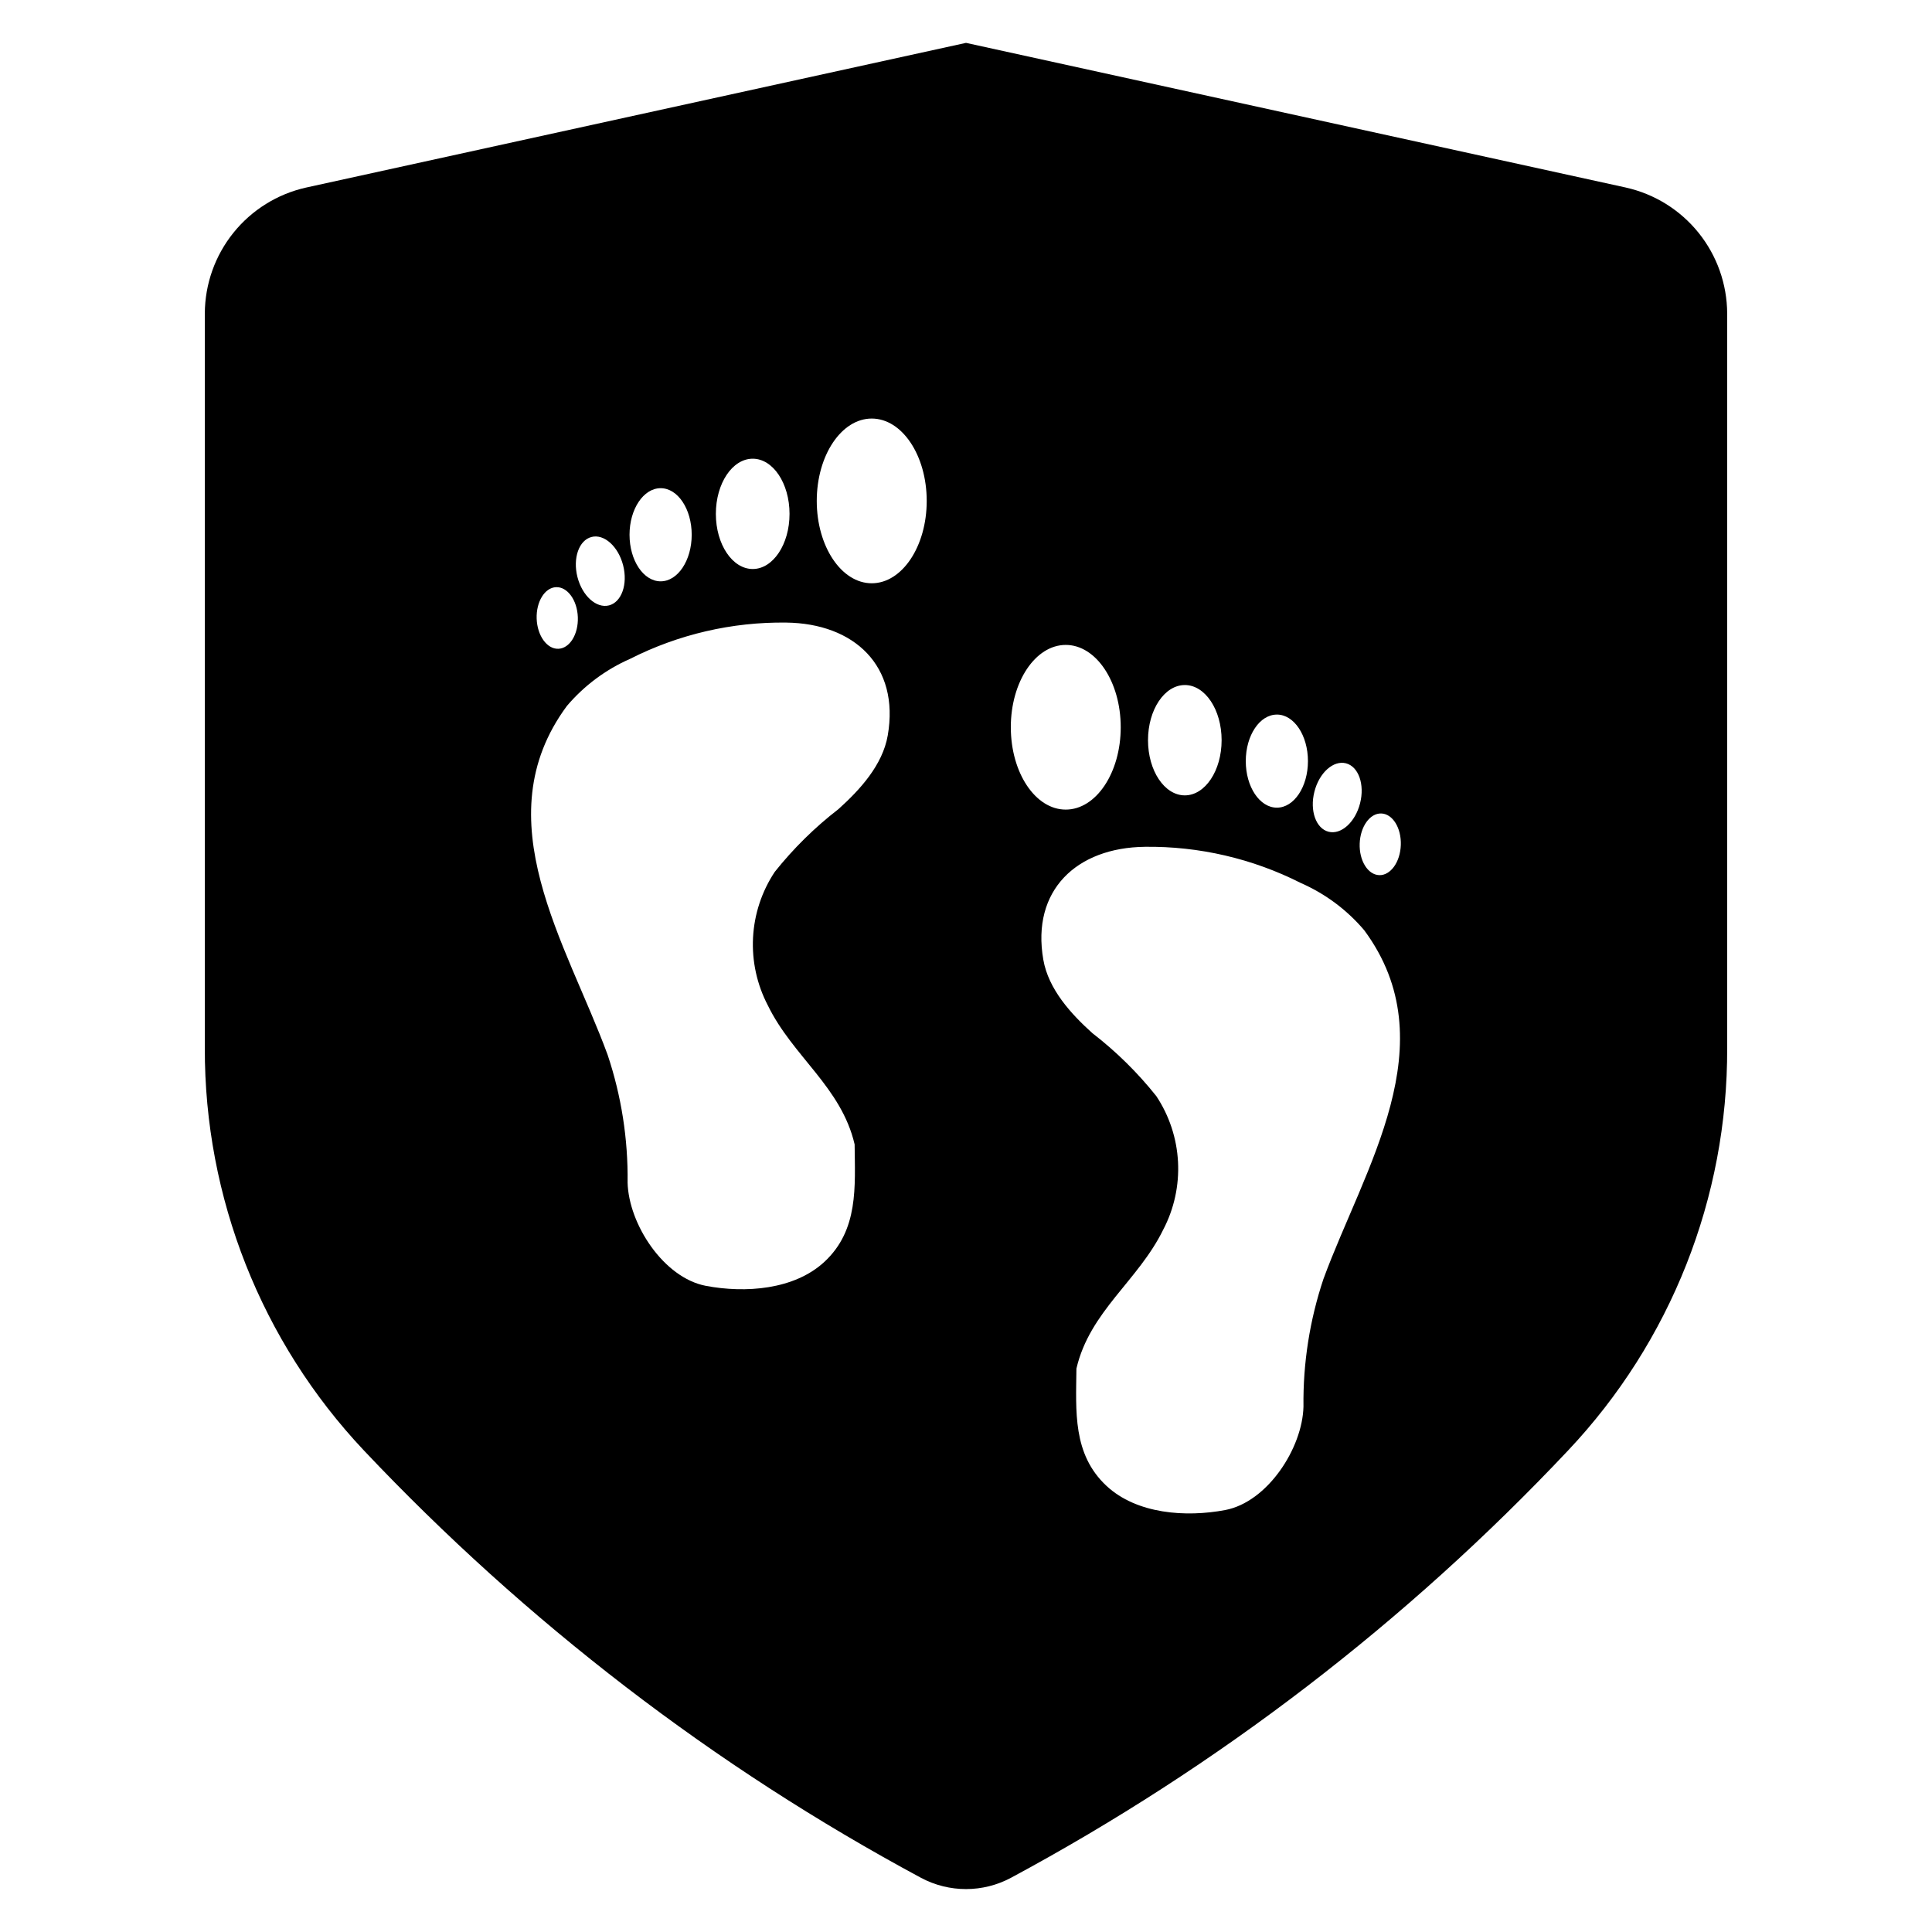
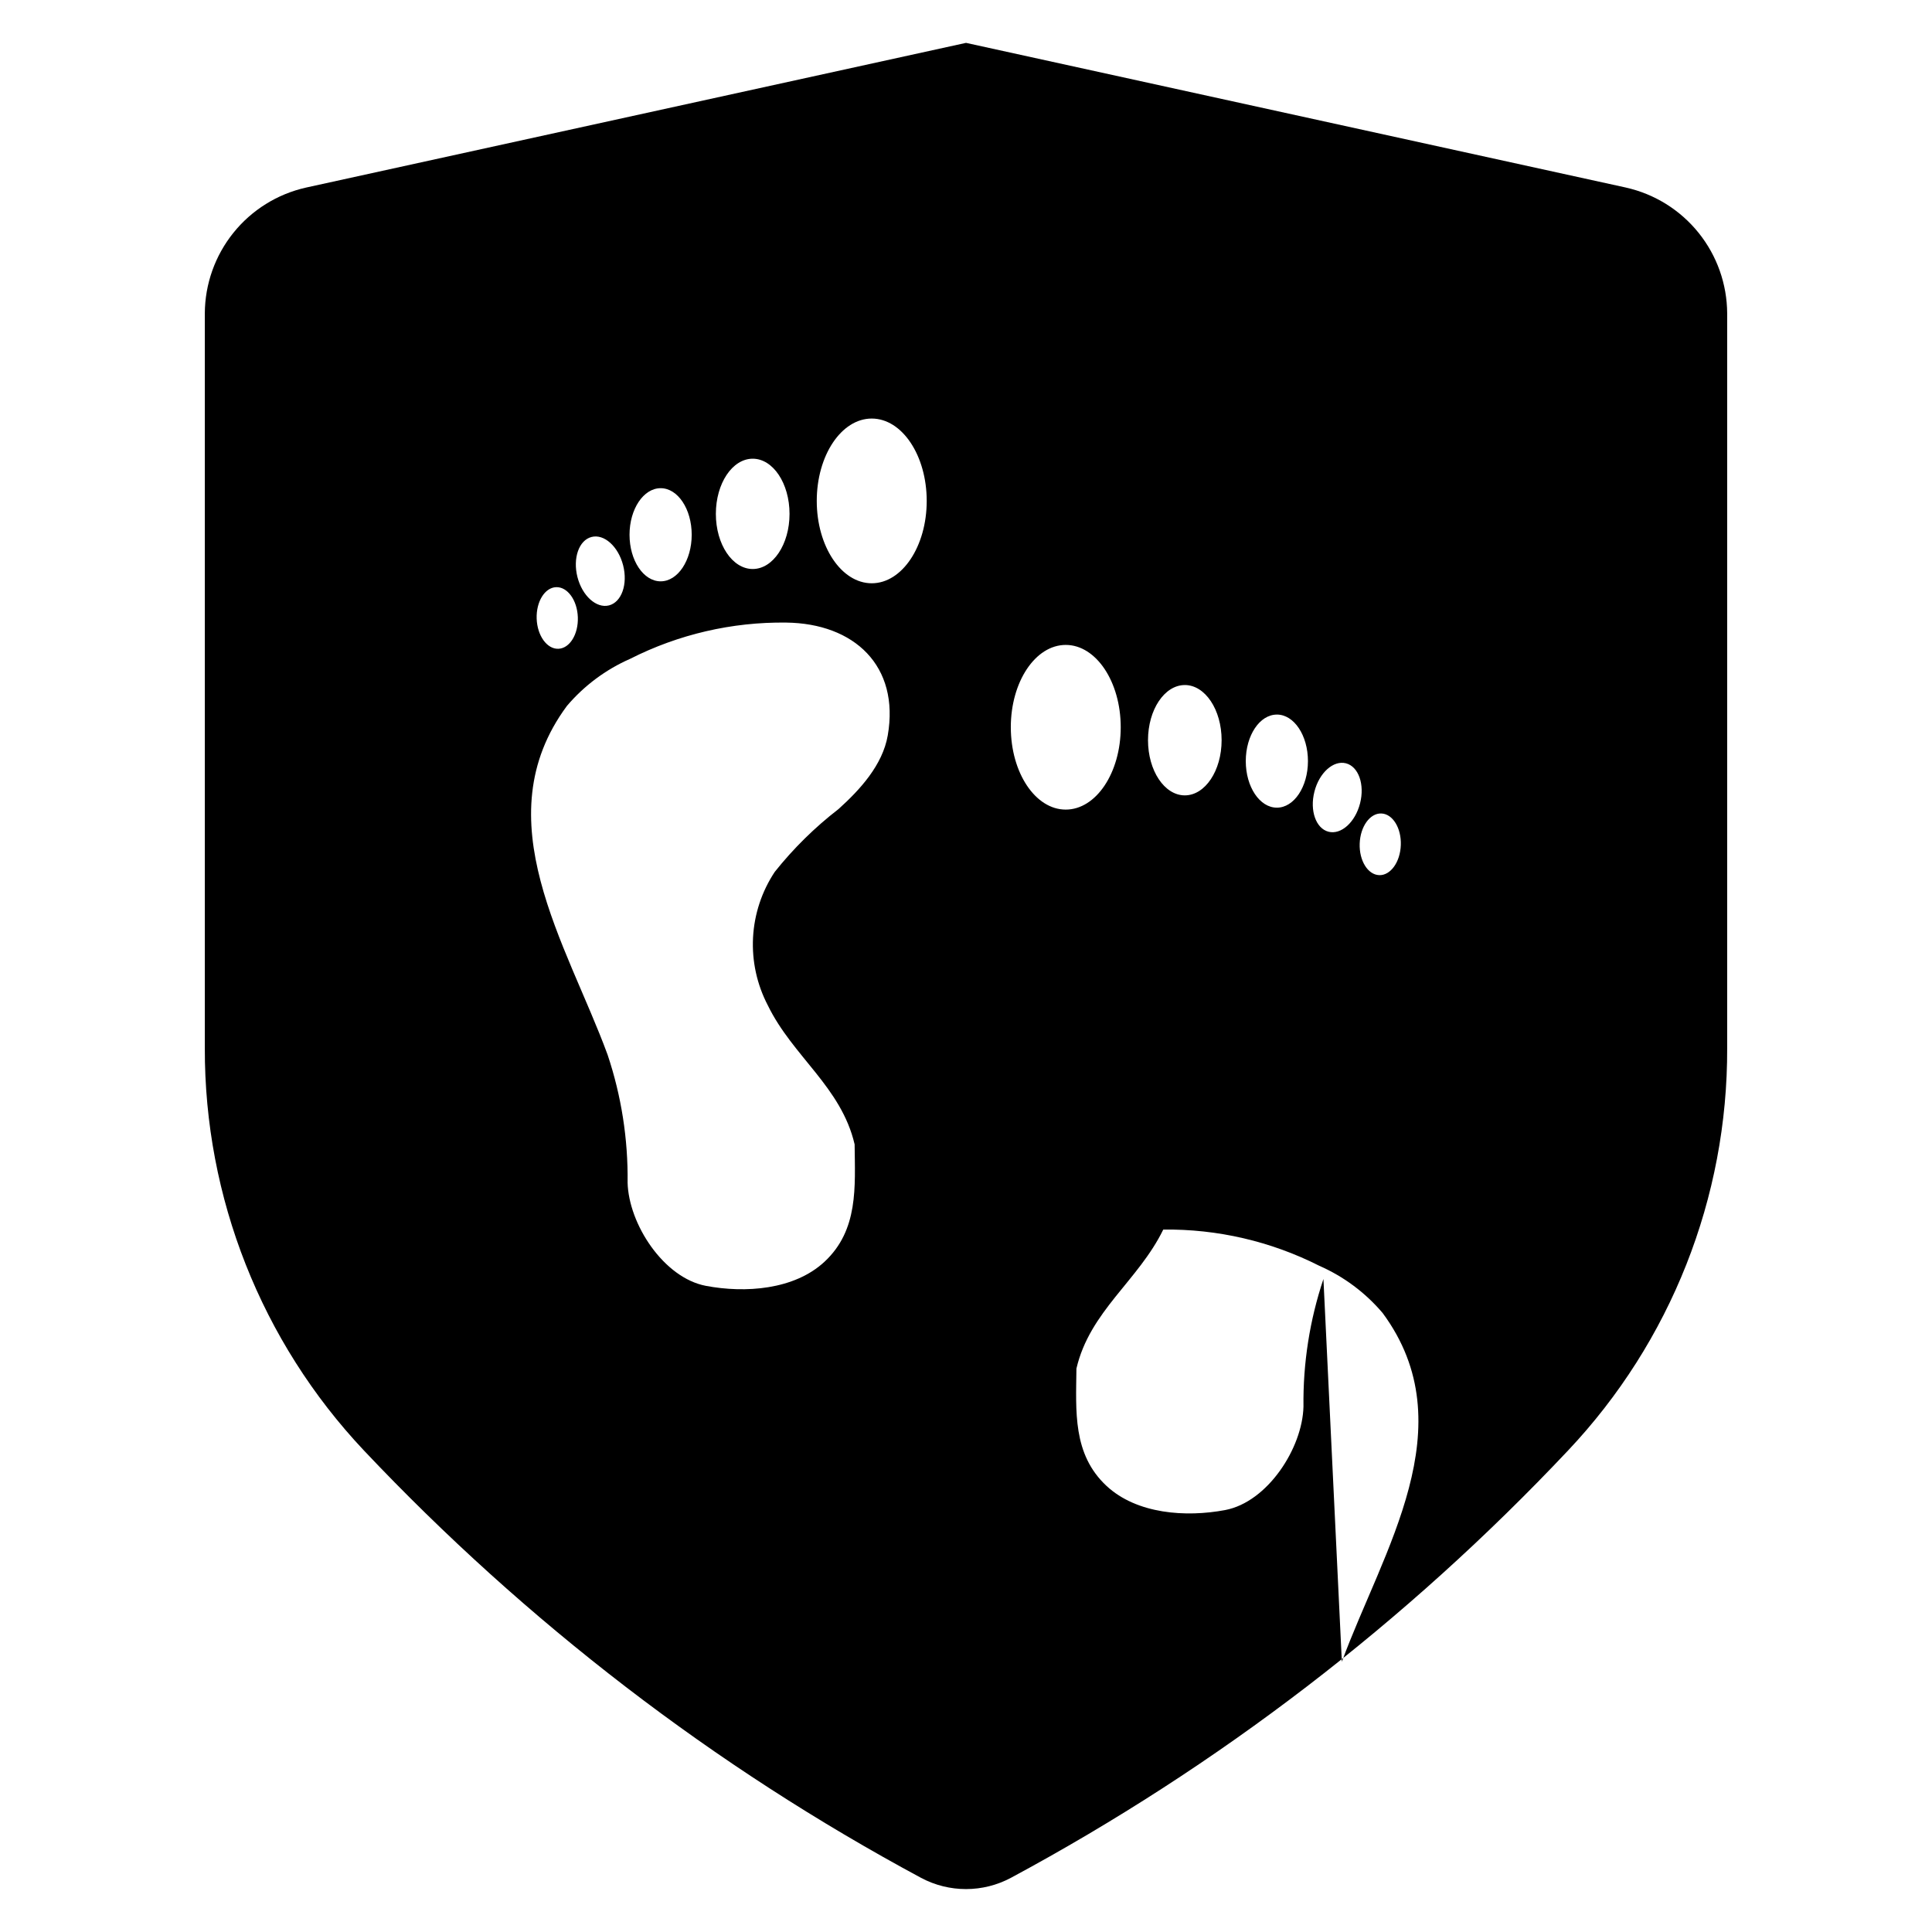
<svg xmlns="http://www.w3.org/2000/svg" fill="#000000" width="800px" height="800px" version="1.1" viewBox="144 144 512 512">
-   <path d="m574.91 193.71-174.9-38.348h-0.012l-174.9 38.348c-7.586 1.699-14.367 5.922-19.242 11.98-4.871 6.059-7.543 13.59-7.578 21.363v194.68c-0.113 39.637 14.973 77.805 42.156 106.65 21.449 22.711 44.676 43.676 69.457 62.699 24.664 18.93 50.816 35.844 78.203 50.57 7.449 3.973 16.391 3.965 23.836-0.023 54.973-29.566 104.82-67.801 147.62-113.23 27.215-28.828 42.309-67.016 42.168-106.66v-194.68c-0.035-7.773-2.703-15.301-7.574-21.359-4.871-6.059-11.652-10.285-19.234-11.984zm-231.43 71.852c5.383 0 9.754 6.535 9.754 14.621 0 8.074-4.375 14.609-9.754 14.609-5.394 0-9.77-6.535-9.77-14.609 0-8.086 4.375-14.621 9.77-14.621zm-24.402 7.812c4.547 0 8.23 5.527 8.23 12.336 0 6.82-3.688 12.348-8.23 12.348-4.547 0-8.246-5.527-8.246-12.348 0.004-6.805 3.699-12.336 8.246-12.336zm-18.309 12.926c3.34-0.859 7.09 2.519 8.367 7.519 1.277 5.012-0.406 9.754-3.746 10.617-3.344 0.848-7.09-2.519-8.367-7.531-1.266-5.004 0.406-9.758 3.75-10.605zm-9.387 13.305c3.012-0.109 5.59 3.453 5.75 7.961 0.16 4.523-2.148 8.258-5.16 8.367-3.012 0.109-5.59-3.465-5.75-7.973-0.156-4.508 2.152-8.254 5.164-8.355zm87.875 39.316c-1.363 7.828-7.348 14.363-13.023 19.473v0.004c-6.289 4.852-11.969 10.445-16.918 16.66-3.445 5.191-5.43 11.215-5.754 17.438-0.32 6.223 1.035 12.414 3.922 17.938 6.598 13.551 19.461 21.625 23 36.836 0.109 11.254 1.059 22.68-7.973 31.098-8.047 7.484-21.059 8.355-31.418 6.402-11.242-2.125-20.508-16.402-20.777-27.422l0.004-0.004c0.137-11.488-1.652-22.918-5.297-33.812-10.789-29.402-32.941-62.43-10.812-92.418v-0.004c4.574-5.394 10.32-9.676 16.797-12.52 12.805-6.488 26.988-9.781 41.344-9.598 18.023 0.211 30.125 11.465 26.906 29.934zm-4.238-40.348c-8.047 0-14.57-9.781-14.57-21.82 0-12.055 6.523-21.832 14.57-21.832s14.57 9.777 14.57 21.832c0 12.043-6.523 21.82-14.57 21.82zm117.31 55.238c1.266-5.012 5.012-8.379 8.355-7.531 3.344 0.859 5.023 5.602 3.746 10.617-1.277 5-5.012 8.379-8.355 7.519-3.34-0.848-5.023-5.602-3.746-10.602zm-9.941-20.445c4.547 0 8.23 5.516 8.23 12.336 0 6.82-3.688 12.336-8.23 12.336-4.559 0-8.246-5.516-8.246-12.336 0.004-6.816 3.688-12.332 8.246-12.332zm-24.402-7.828c5.394 0 9.754 6.547 9.754 14.621 0 8.07-4.363 14.621-9.754 14.621-5.394 0-9.754-6.551-9.754-14.621 0-8.066 4.363-14.617 9.758-14.617zm-46.113 11.191c0-12.055 6.512-21.82 14.559-21.82s14.57 9.77 14.57 21.82c0 12.055-6.523 21.82-14.57 21.82-8.043 0.008-14.555-9.762-14.555-21.812zm82.848 146.21 0.004 0.004c-3.641 10.898-5.434 22.328-5.293 33.816-0.27 11.02-9.523 25.297-20.766 27.422-10.371 1.953-23.383 1.082-31.43-6.402-9.031-8.418-8.086-19.844-7.973-31.098 3.539-15.211 16.402-23.281 23.012-36.836v0.004c2.887-5.523 4.234-11.719 3.91-17.941-0.324-6.219-2.309-12.242-5.754-17.434-4.949-6.215-10.629-11.809-16.918-16.66-5.676-5.098-11.66-11.648-13.023-19.473-3.219-18.465 8.883-29.723 26.906-29.93v-0.004c14.355-0.176 28.539 3.117 41.344 9.598 6.481 2.844 12.223 7.125 16.797 12.52 22.141 29.992-0.023 63.02-10.812 92.418zm14.77-107.02c-3.012-0.109-5.32-3.859-5.16-8.367 0.16-4.508 2.727-8.086 5.738-7.973 3.012 0.109 5.32 3.859 5.16 8.367-0.156 4.512-2.723 8.078-5.734 7.977z" />
+   <path d="m574.91 193.71-174.9-38.348h-0.012l-174.9 38.348c-7.586 1.699-14.367 5.922-19.242 11.98-4.871 6.059-7.543 13.59-7.578 21.363v194.68c-0.113 39.637 14.973 77.805 42.156 106.65 21.449 22.711 44.676 43.676 69.457 62.699 24.664 18.93 50.816 35.844 78.203 50.57 7.449 3.973 16.391 3.965 23.836-0.023 54.973-29.566 104.82-67.801 147.62-113.23 27.215-28.828 42.309-67.016 42.168-106.66v-194.68c-0.035-7.773-2.703-15.301-7.574-21.359-4.871-6.059-11.652-10.285-19.234-11.984zm-231.43 71.852c5.383 0 9.754 6.535 9.754 14.621 0 8.074-4.375 14.609-9.754 14.609-5.394 0-9.77-6.535-9.77-14.609 0-8.086 4.375-14.621 9.77-14.621zm-24.402 7.812c4.547 0 8.23 5.527 8.23 12.336 0 6.82-3.688 12.348-8.23 12.348-4.547 0-8.246-5.527-8.246-12.348 0.004-6.805 3.699-12.336 8.246-12.336zm-18.309 12.926c3.34-0.859 7.09 2.519 8.367 7.519 1.277 5.012-0.406 9.754-3.746 10.617-3.344 0.848-7.09-2.519-8.367-7.531-1.266-5.004 0.406-9.758 3.75-10.605zm-9.387 13.305c3.012-0.109 5.59 3.453 5.75 7.961 0.16 4.523-2.148 8.258-5.16 8.367-3.012 0.109-5.59-3.465-5.75-7.973-0.156-4.508 2.152-8.254 5.164-8.355zm87.875 39.316c-1.363 7.828-7.348 14.363-13.023 19.473v0.004c-6.289 4.852-11.969 10.445-16.918 16.66-3.445 5.191-5.43 11.215-5.754 17.438-0.32 6.223 1.035 12.414 3.922 17.938 6.598 13.551 19.461 21.625 23 36.836 0.109 11.254 1.059 22.68-7.973 31.098-8.047 7.484-21.059 8.355-31.418 6.402-11.242-2.125-20.508-16.402-20.777-27.422l0.004-0.004c0.137-11.488-1.652-22.918-5.297-33.812-10.789-29.402-32.941-62.43-10.812-92.418v-0.004c4.574-5.394 10.32-9.676 16.797-12.52 12.805-6.488 26.988-9.781 41.344-9.598 18.023 0.211 30.125 11.465 26.906 29.934zm-4.238-40.348c-8.047 0-14.57-9.781-14.57-21.82 0-12.055 6.523-21.832 14.57-21.832s14.57 9.777 14.57 21.832c0 12.043-6.523 21.82-14.57 21.82zm117.31 55.238c1.266-5.012 5.012-8.379 8.355-7.531 3.344 0.859 5.023 5.602 3.746 10.617-1.277 5-5.012 8.379-8.355 7.519-3.34-0.848-5.023-5.602-3.746-10.602zm-9.941-20.445c4.547 0 8.23 5.516 8.23 12.336 0 6.82-3.688 12.336-8.23 12.336-4.559 0-8.246-5.516-8.246-12.336 0.004-6.816 3.688-12.332 8.246-12.332zm-24.402-7.828c5.394 0 9.754 6.547 9.754 14.621 0 8.07-4.363 14.621-9.754 14.621-5.394 0-9.754-6.551-9.754-14.621 0-8.066 4.363-14.617 9.758-14.617zm-46.113 11.191c0-12.055 6.512-21.82 14.559-21.82s14.57 9.77 14.57 21.82c0 12.055-6.523 21.82-14.57 21.82-8.043 0.008-14.555-9.762-14.555-21.812zm82.848 146.21 0.004 0.004c-3.641 10.898-5.434 22.328-5.293 33.816-0.27 11.02-9.523 25.297-20.766 27.422-10.371 1.953-23.383 1.082-31.43-6.402-9.031-8.418-8.086-19.844-7.973-31.098 3.539-15.211 16.402-23.281 23.012-36.836v0.004v-0.004c14.355-0.176 28.539 3.117 41.344 9.598 6.481 2.844 12.223 7.125 16.797 12.52 22.141 29.992-0.023 63.02-10.812 92.418zm14.77-107.02c-3.012-0.109-5.32-3.859-5.16-8.367 0.16-4.508 2.727-8.086 5.738-7.973 3.012 0.109 5.32 3.859 5.16 8.367-0.156 4.512-2.723 8.078-5.734 7.977z" />
</svg>